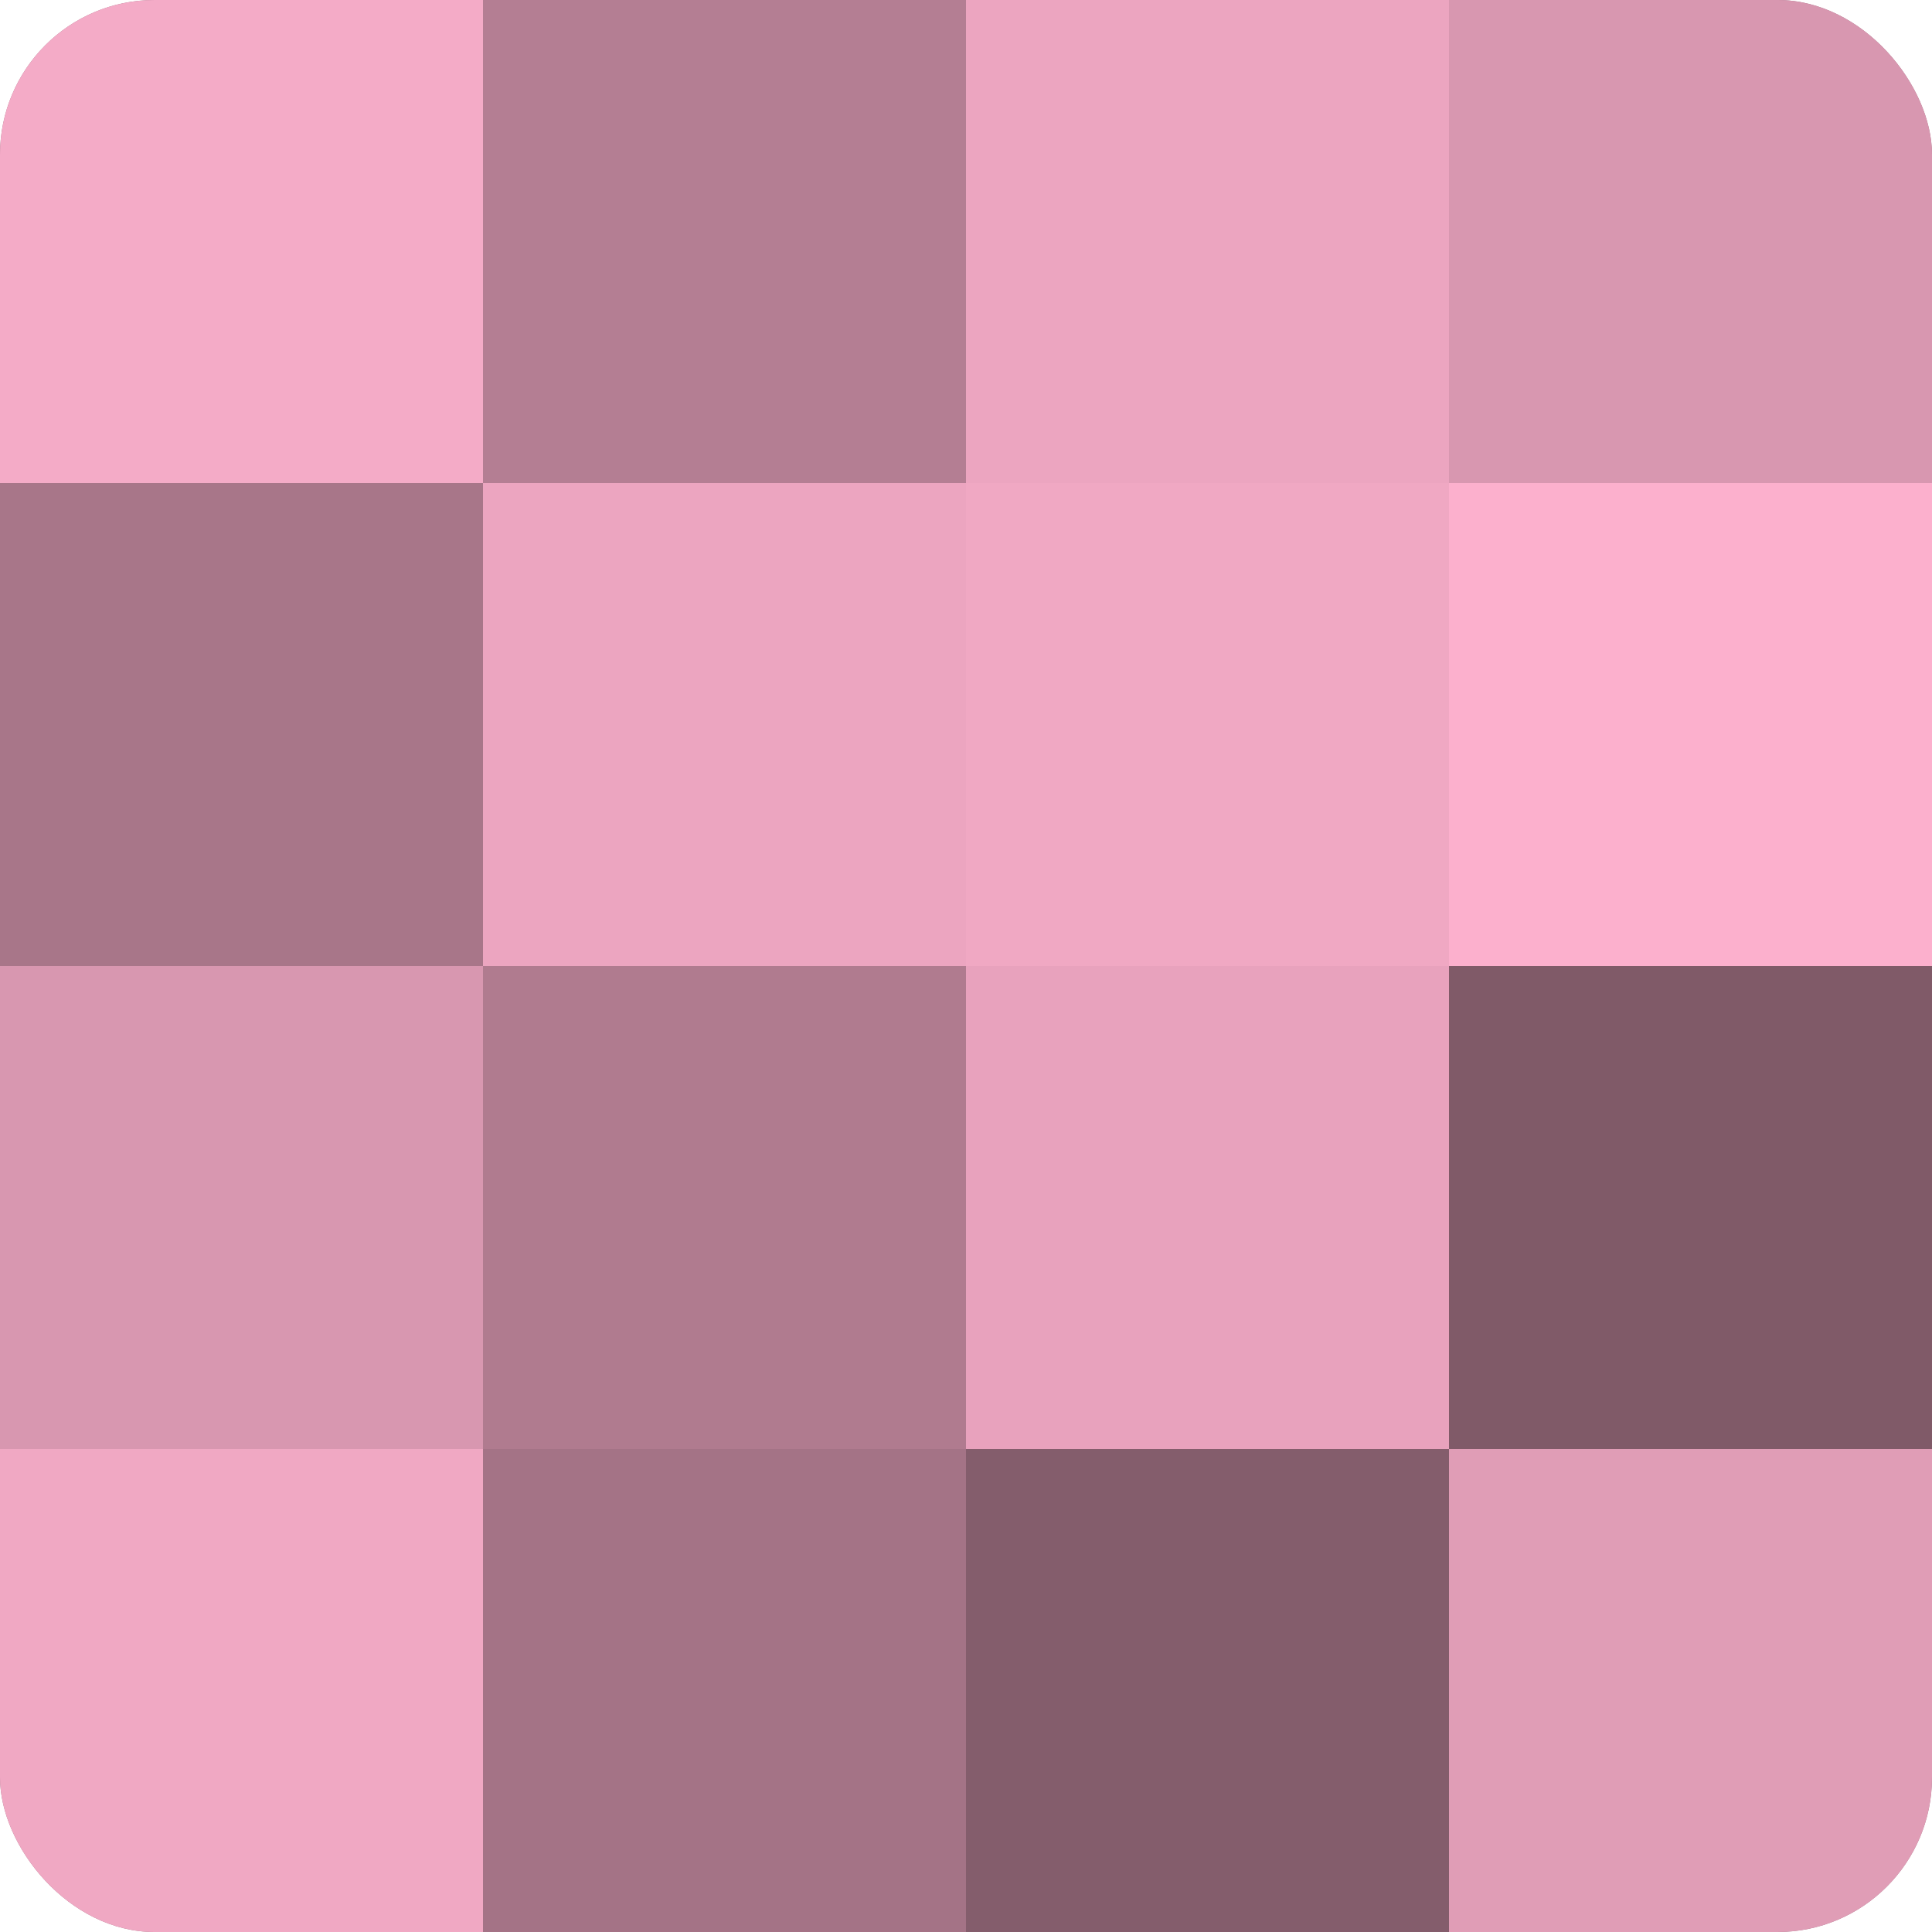
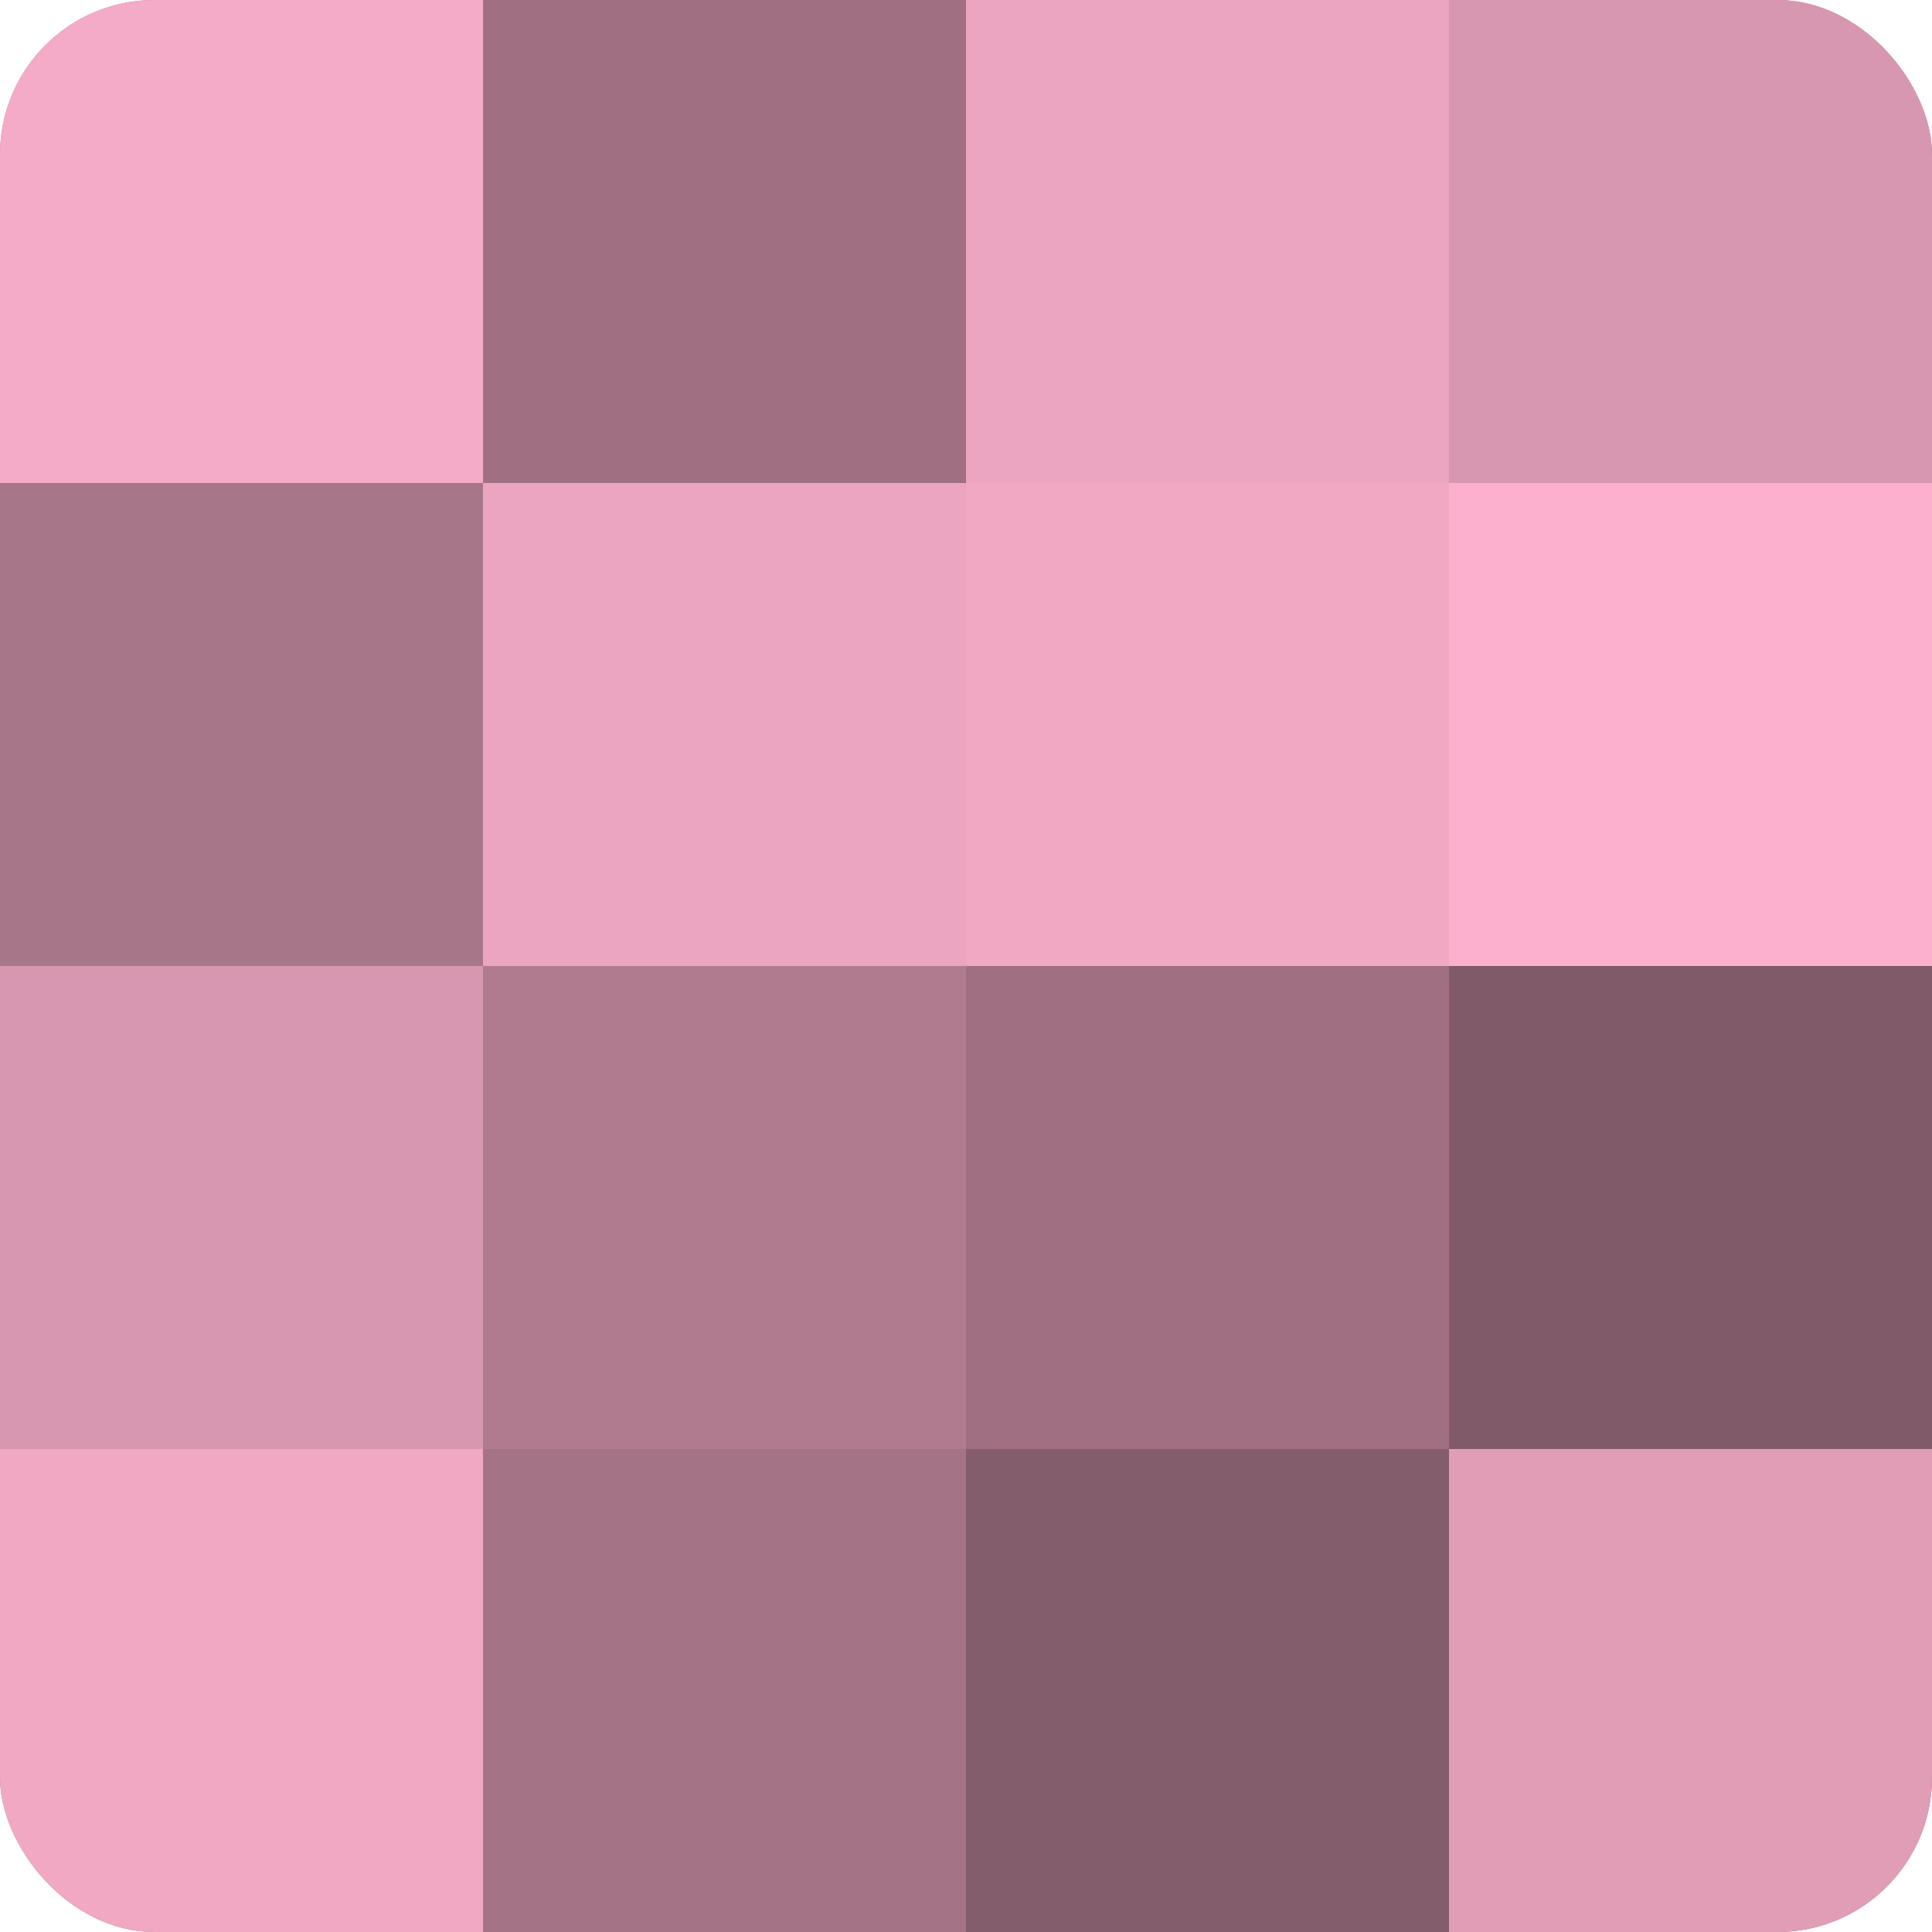
<svg xmlns="http://www.w3.org/2000/svg" width="60" height="60" viewBox="0 0 100 100" preserveAspectRatio="xMidYMid meet">
  <defs>
    <clipPath id="c" width="100" height="100">
      <rect width="100" height="100" rx="8" ry="8" />
    </clipPath>
  </defs>
  <g clip-path="url(#c)">
    <rect width="100" height="100" fill="#a07082" />
    <rect width="25" height="25" fill="#f4abc7" />
    <rect y="25" width="25" height="25" fill="#a87689" />
    <rect y="50" width="25" height="25" fill="#d897b0" />
    <rect y="75" width="25" height="25" fill="#f0a8c3" />
-     <rect x="25" width="25" height="25" fill="#b47e93" />
    <rect x="25" y="25" width="25" height="25" fill="#eca5c0" />
    <rect x="25" y="50" width="25" height="25" fill="#b07b8f" />
    <rect x="25" y="75" width="25" height="25" fill="#a47386" />
    <rect x="50" width="25" height="25" fill="#eca5c0" />
    <rect x="50" y="25" width="25" height="25" fill="#f0a8c3" />
-     <rect x="50" y="50" width="25" height="25" fill="#e8a2bd" />
    <rect x="50" y="75" width="25" height="25" fill="#845d6c" />
    <rect x="75" width="25" height="25" fill="#d897b0" />
    <rect x="75" y="25" width="25" height="25" fill="#fcb0cd" />
    <rect x="75" y="50" width="25" height="25" fill="#805a68" />
    <rect x="75" y="75" width="25" height="25" fill="#e09db6" />
  </g>
</svg>